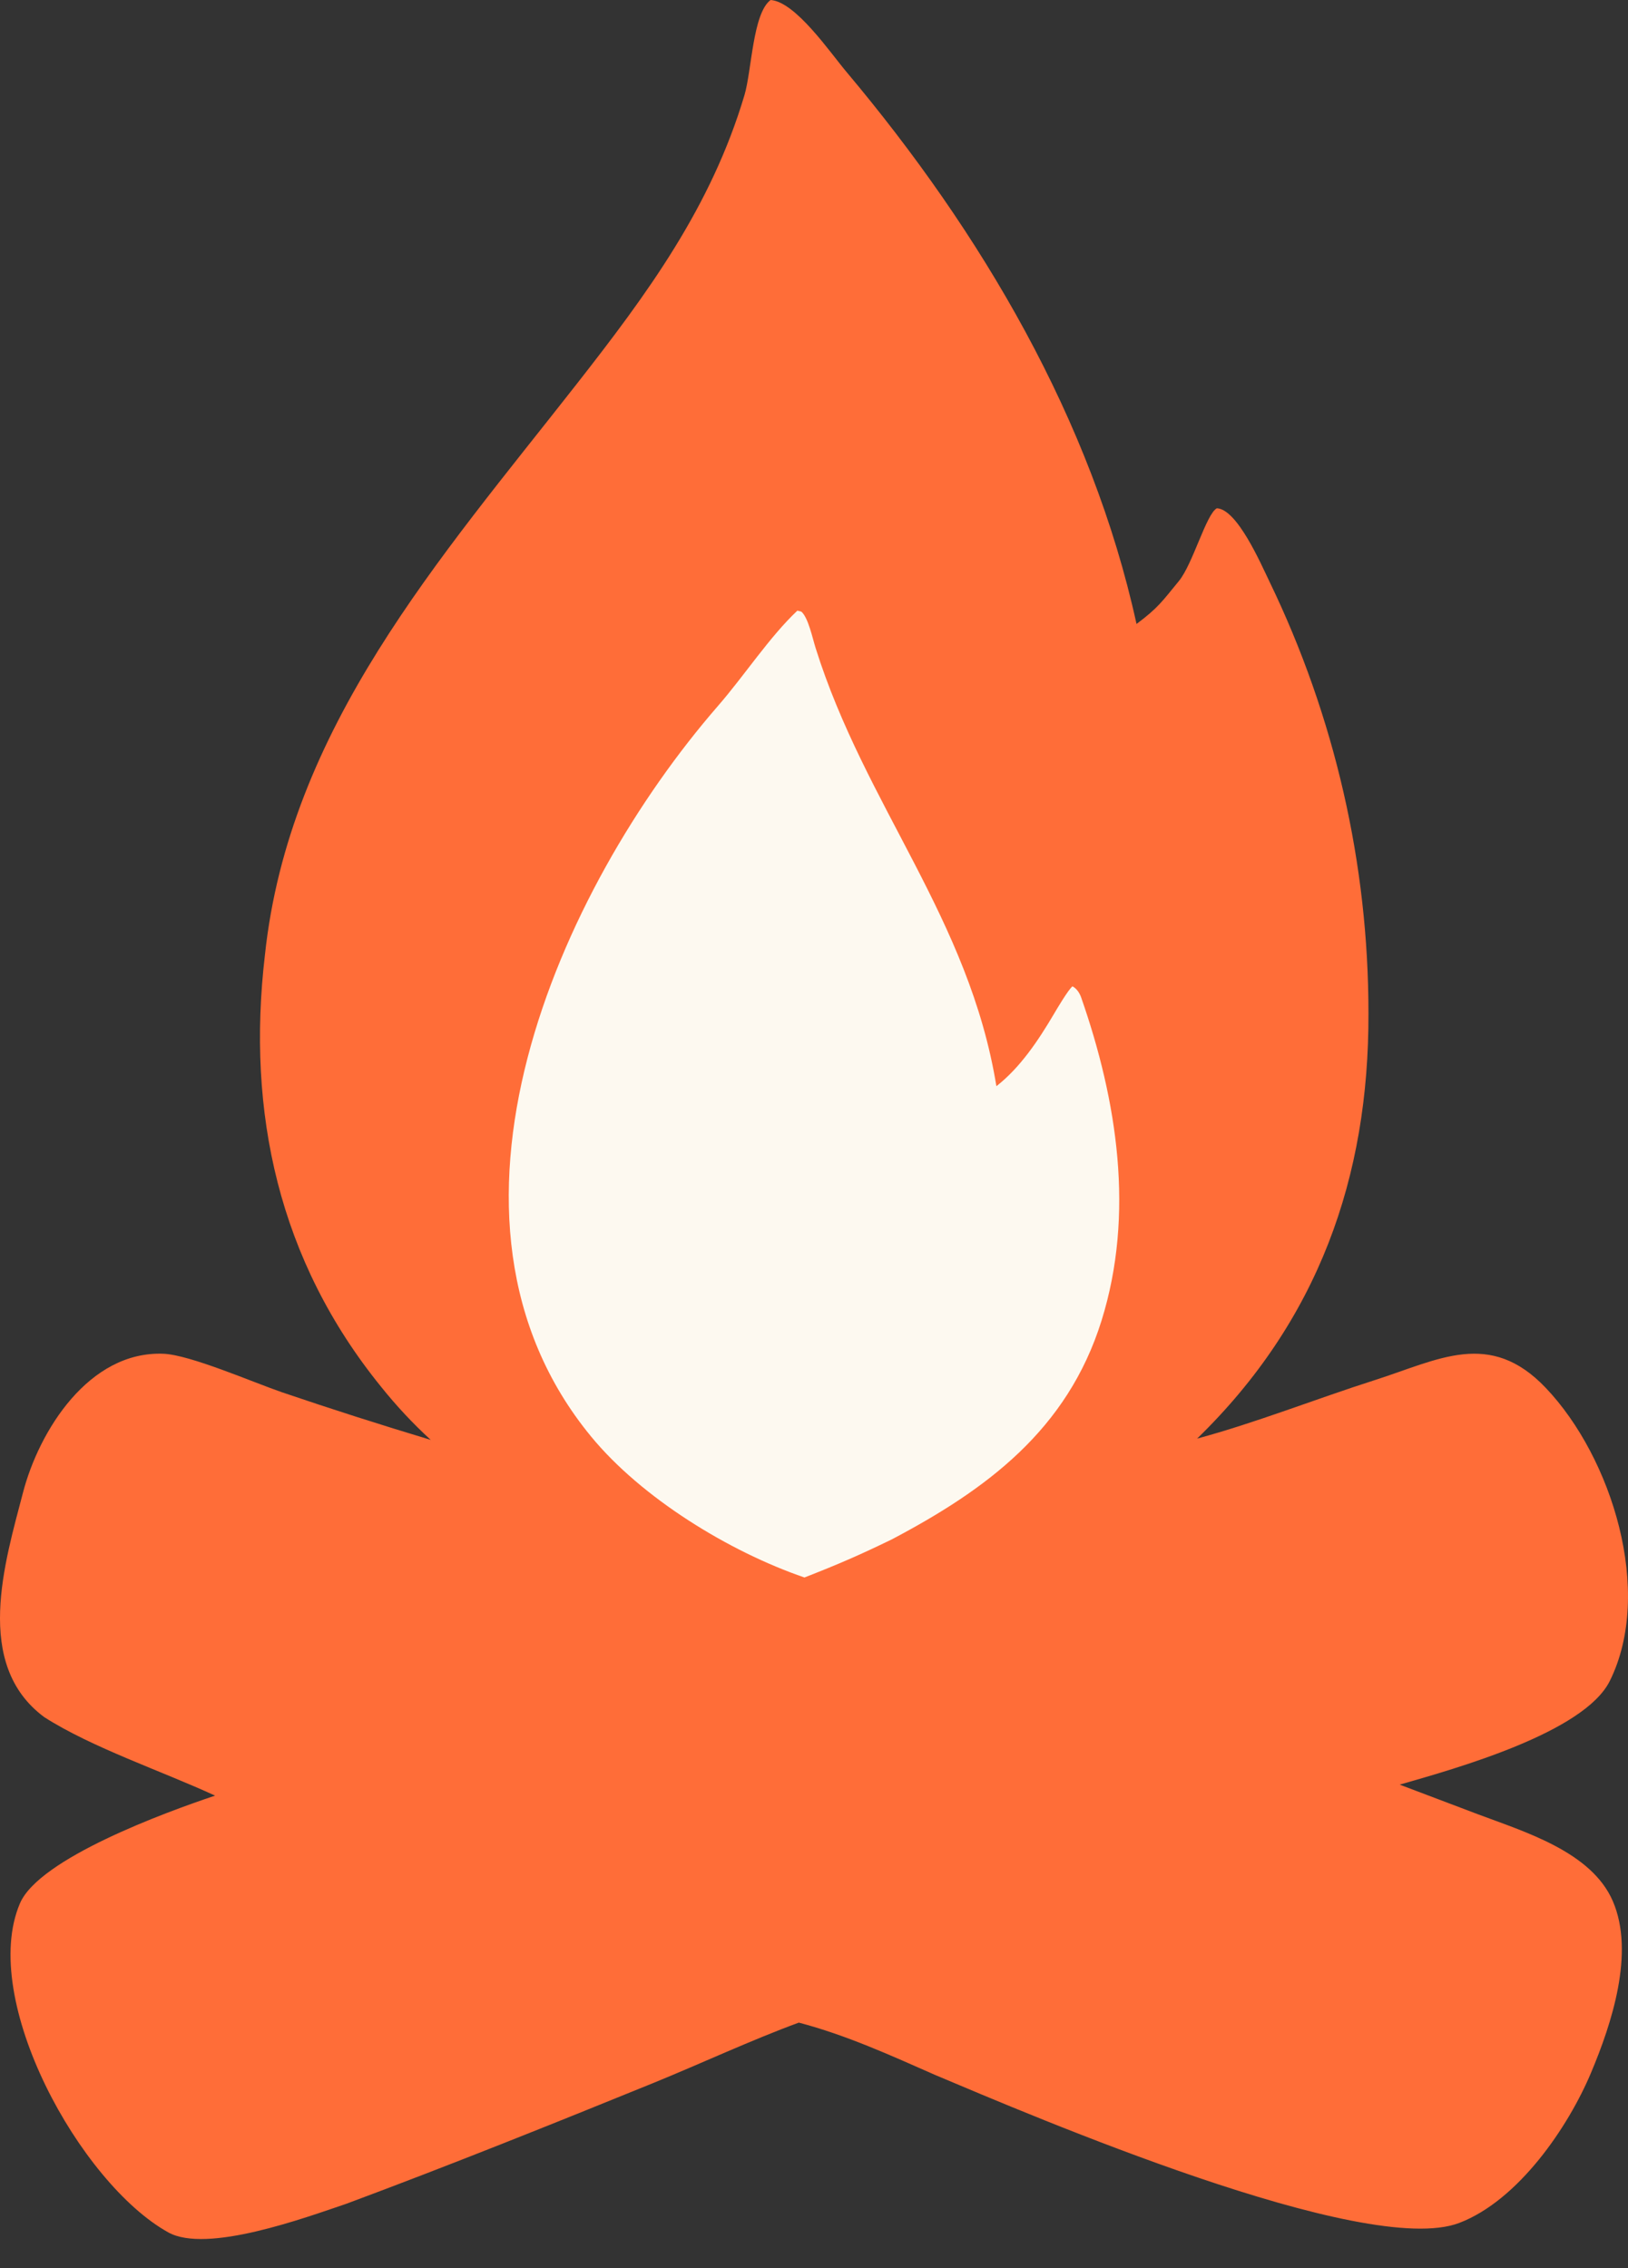
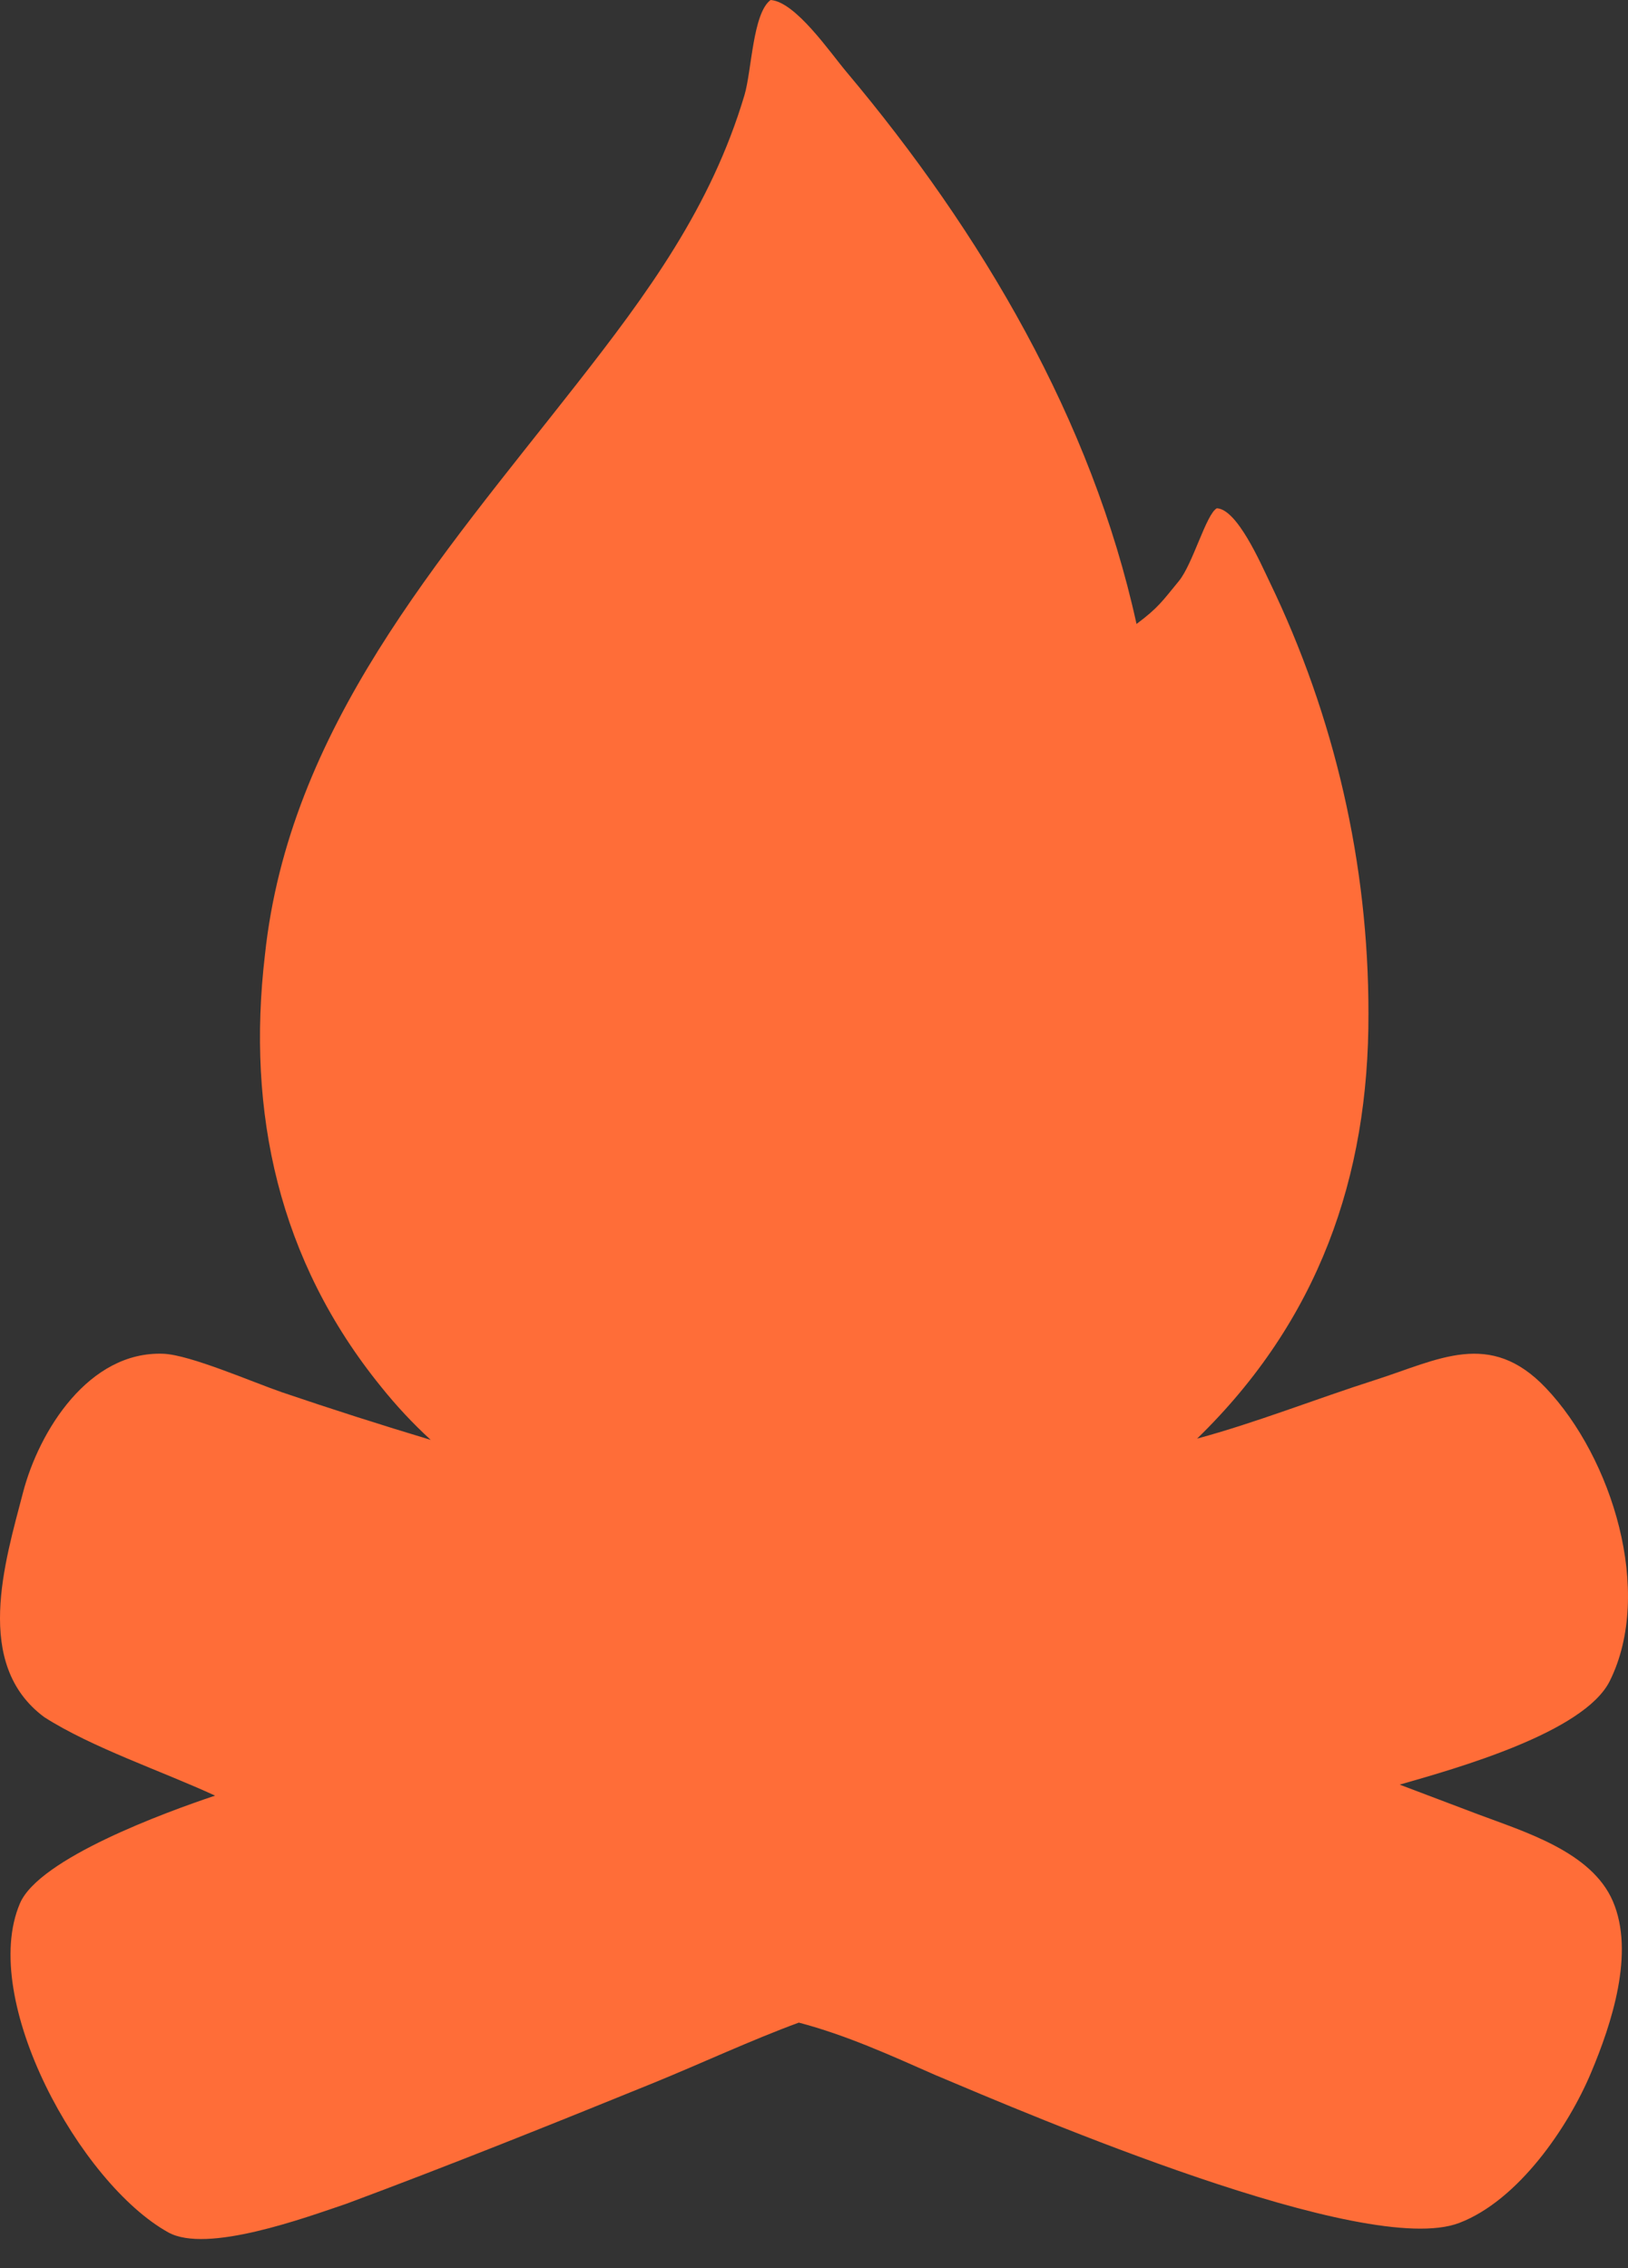
<svg xmlns="http://www.w3.org/2000/svg" fill="none" height="100%" overflow="visible" preserveAspectRatio="none" style="display: block;" viewBox="0 0 28 39" width="100%">
  <rect x="0" y="0" width="28" height="39" fill="#333333" stroke="none" />
  <g id="Frame 122">
    <path d="M13.253 0C13.682 0.029 14.277 0.903 14.558 1.236C16.88 3.998 18.779 7.221 19.547 10.729C19.924 10.448 19.992 10.335 20.274 9.993C20.515 9.702 20.744 8.841 20.928 8.74C21.278 8.753 21.685 9.693 21.832 9.997C22.956 12.322 23.538 14.859 23.536 17.426C23.545 20.242 22.672 22.713 20.589 24.737C21.601 24.464 22.642 24.051 23.642 23.732C24.74 23.382 25.623 22.852 26.586 23.865C27.725 25.062 28.446 27.376 27.687 28.904C27.245 29.795 25.034 30.411 24.073 30.687L25.415 31.195C26.225 31.5 27.37 31.84 27.738 32.688C28.123 33.576 27.717 34.803 27.365 35.639C26.971 36.578 26.113 37.837 25.096 38.224C23.482 38.838 17.755 36.383 16.088 35.681C15.318 35.342 14.557 34.994 13.739 34.779C12.941 35.071 12.037 35.491 11.24 35.816C9.502 36.523 7.713 37.241 5.957 37.894C5.24 38.137 3.557 38.754 2.894 38.386C1.375 37.542 -0.363 34.383 0.343 32.729C0.673 31.955 2.851 31.16 3.699 30.876C2.79 30.456 1.578 30.05 0.761 29.526C-0.465 28.619 0.085 26.857 0.395 25.667C0.672 24.602 1.529 23.227 2.812 23.278C3.27 23.297 4.342 23.765 4.849 23.94C5.696 24.228 6.55 24.501 7.408 24.759C7.099 24.476 6.813 24.169 6.553 23.844C4.793 21.674 4.239 19.13 4.556 16.425C4.969 12.525 7.556 9.619 9.903 6.623C11.142 5.042 12.23 3.561 12.804 1.636C12.93 1.211 12.945 0.232 13.253 0Z" fill="#FF6D38" id="Vector" />
-     <path d="M13.714 10.5L13.782 10.517C13.901 10.618 13.975 10.976 14.027 11.14C14.879 13.856 16.667 15.79 17.137 18.677C17.546 18.358 17.857 17.892 18.122 17.443C18.18 17.344 18.371 17.022 18.445 16.96C18.517 16.996 18.569 17.076 18.596 17.154C19.215 18.929 19.518 20.871 18.946 22.706C18.357 24.595 16.955 25.617 15.338 26.47C14.776 26.743 14.417 26.898 13.836 27.125C12.54 26.681 11.035 25.758 10.166 24.701C7.074 20.942 9.619 15.282 12.342 12.146C12.811 11.607 13.228 10.959 13.714 10.5Z" fill="#FDF9F0" id="Vector_2" />
  </g>
</svg>